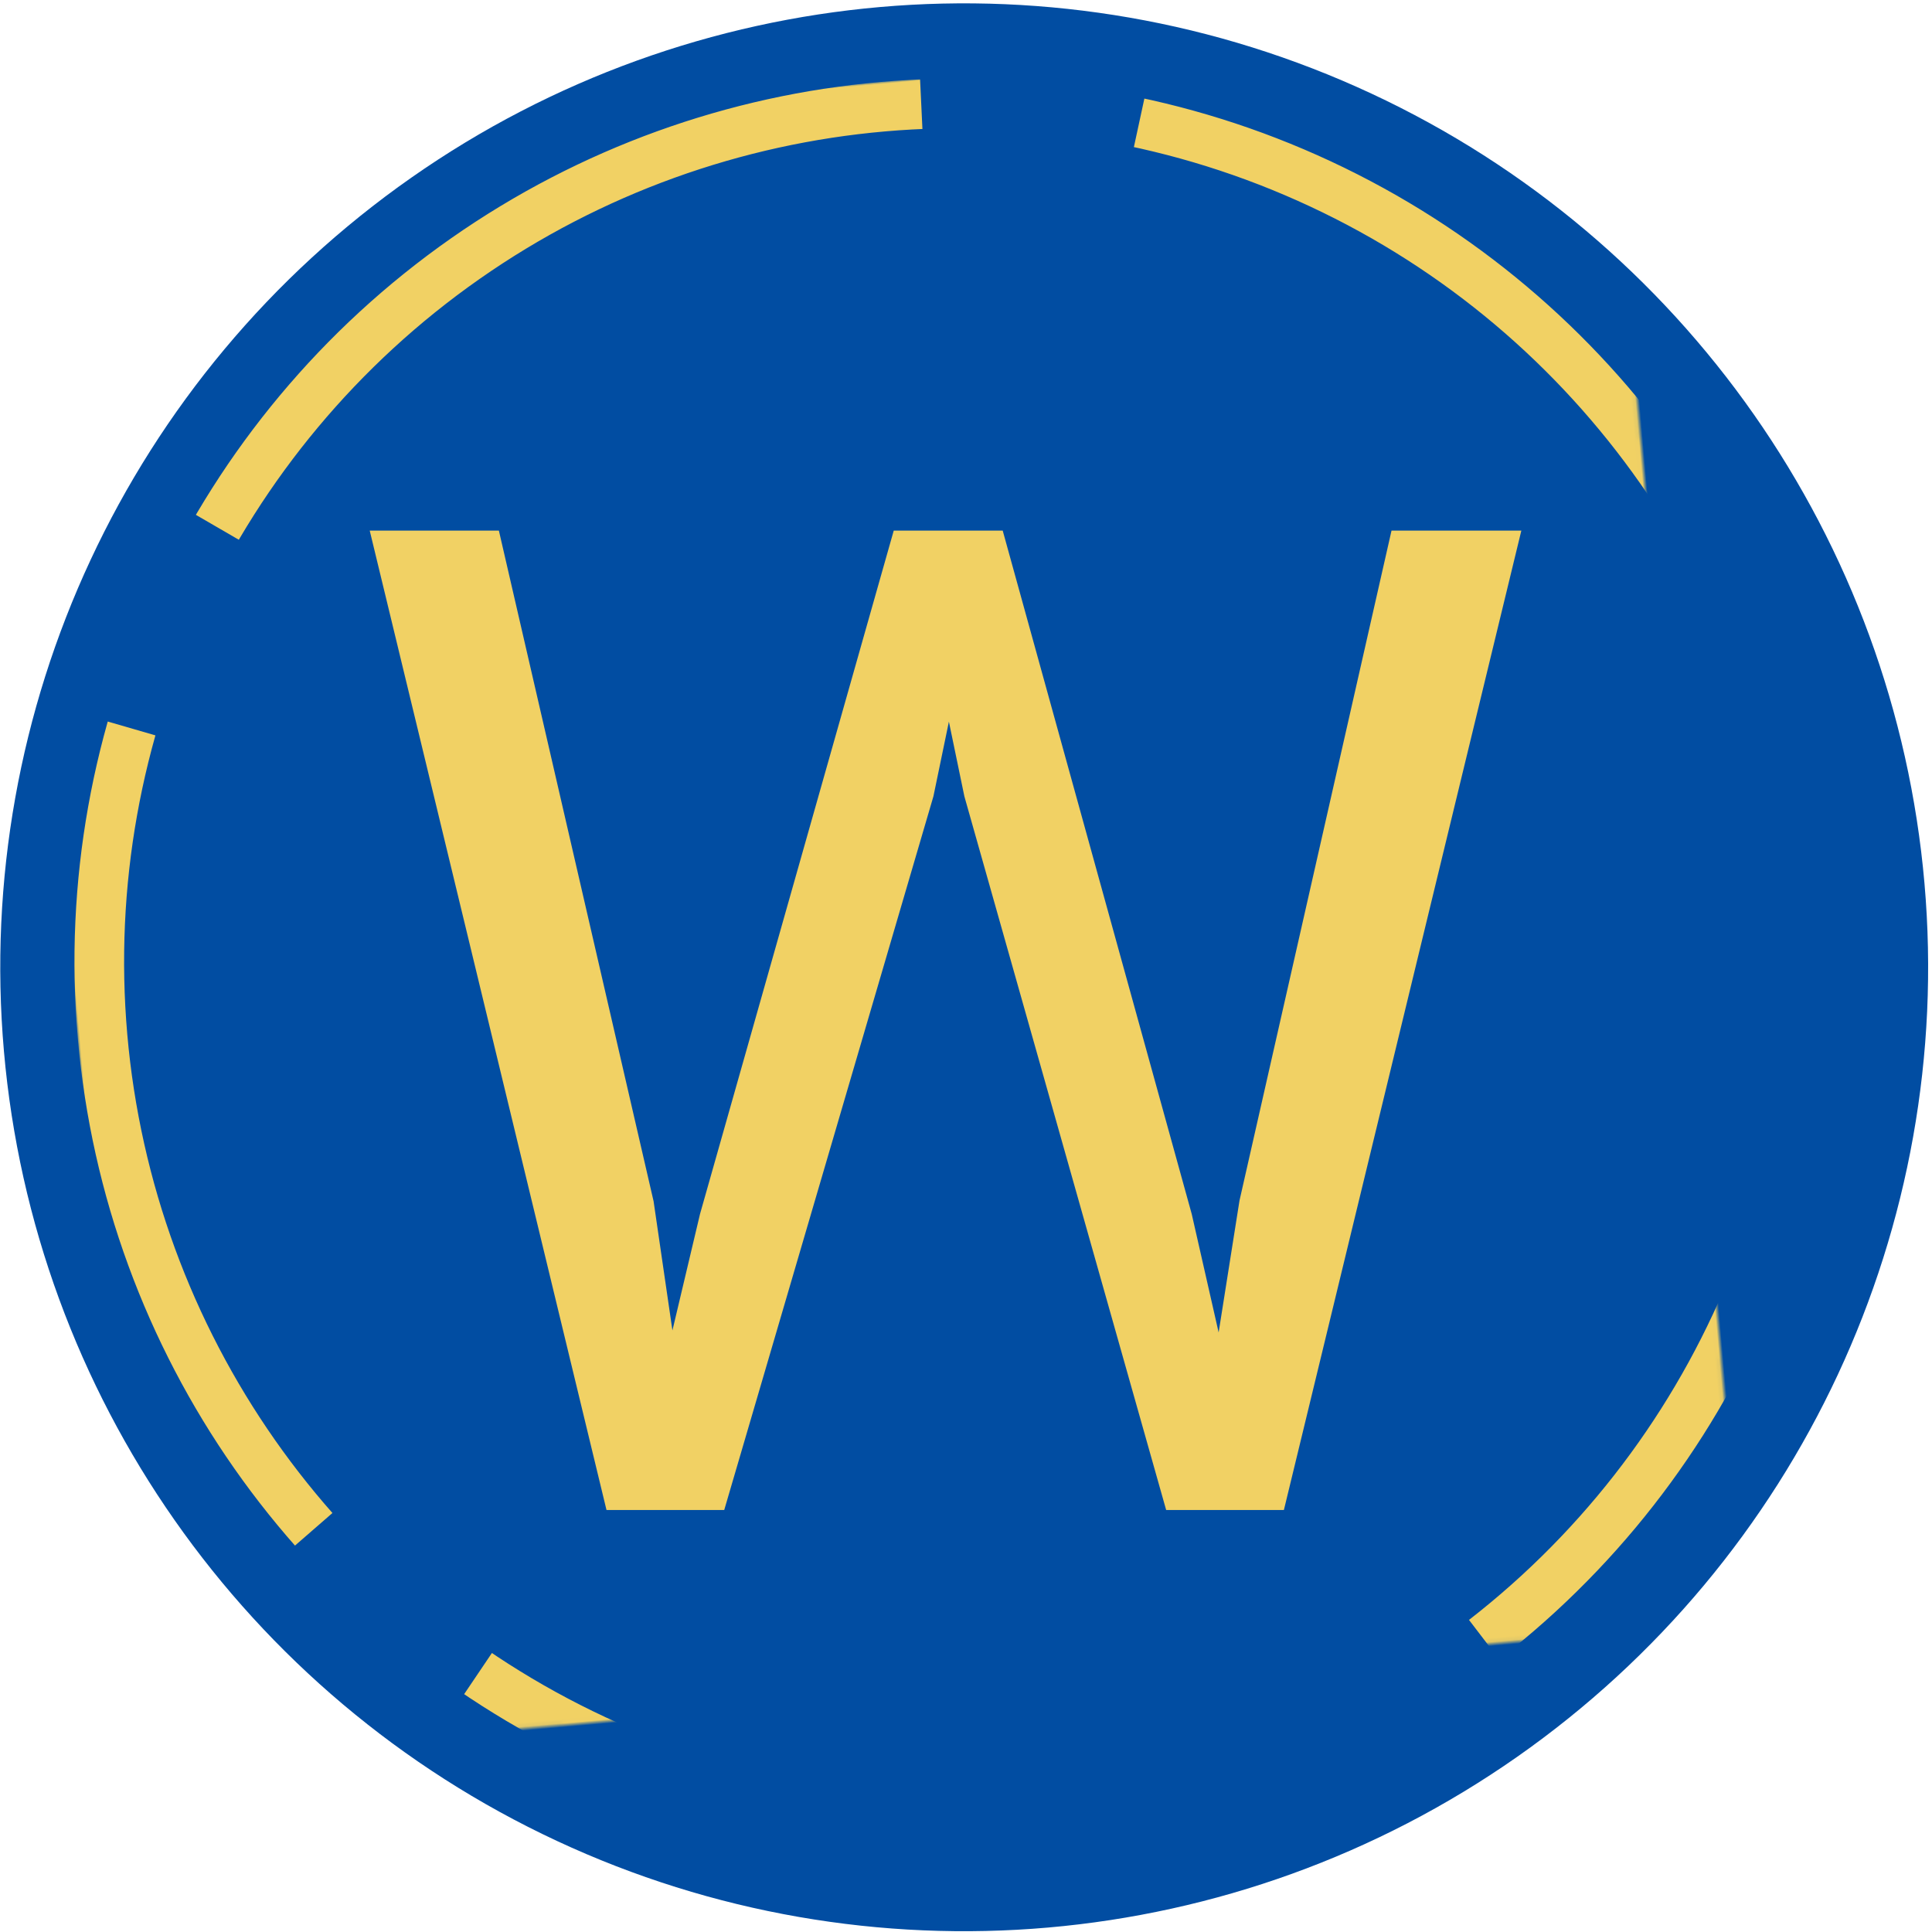
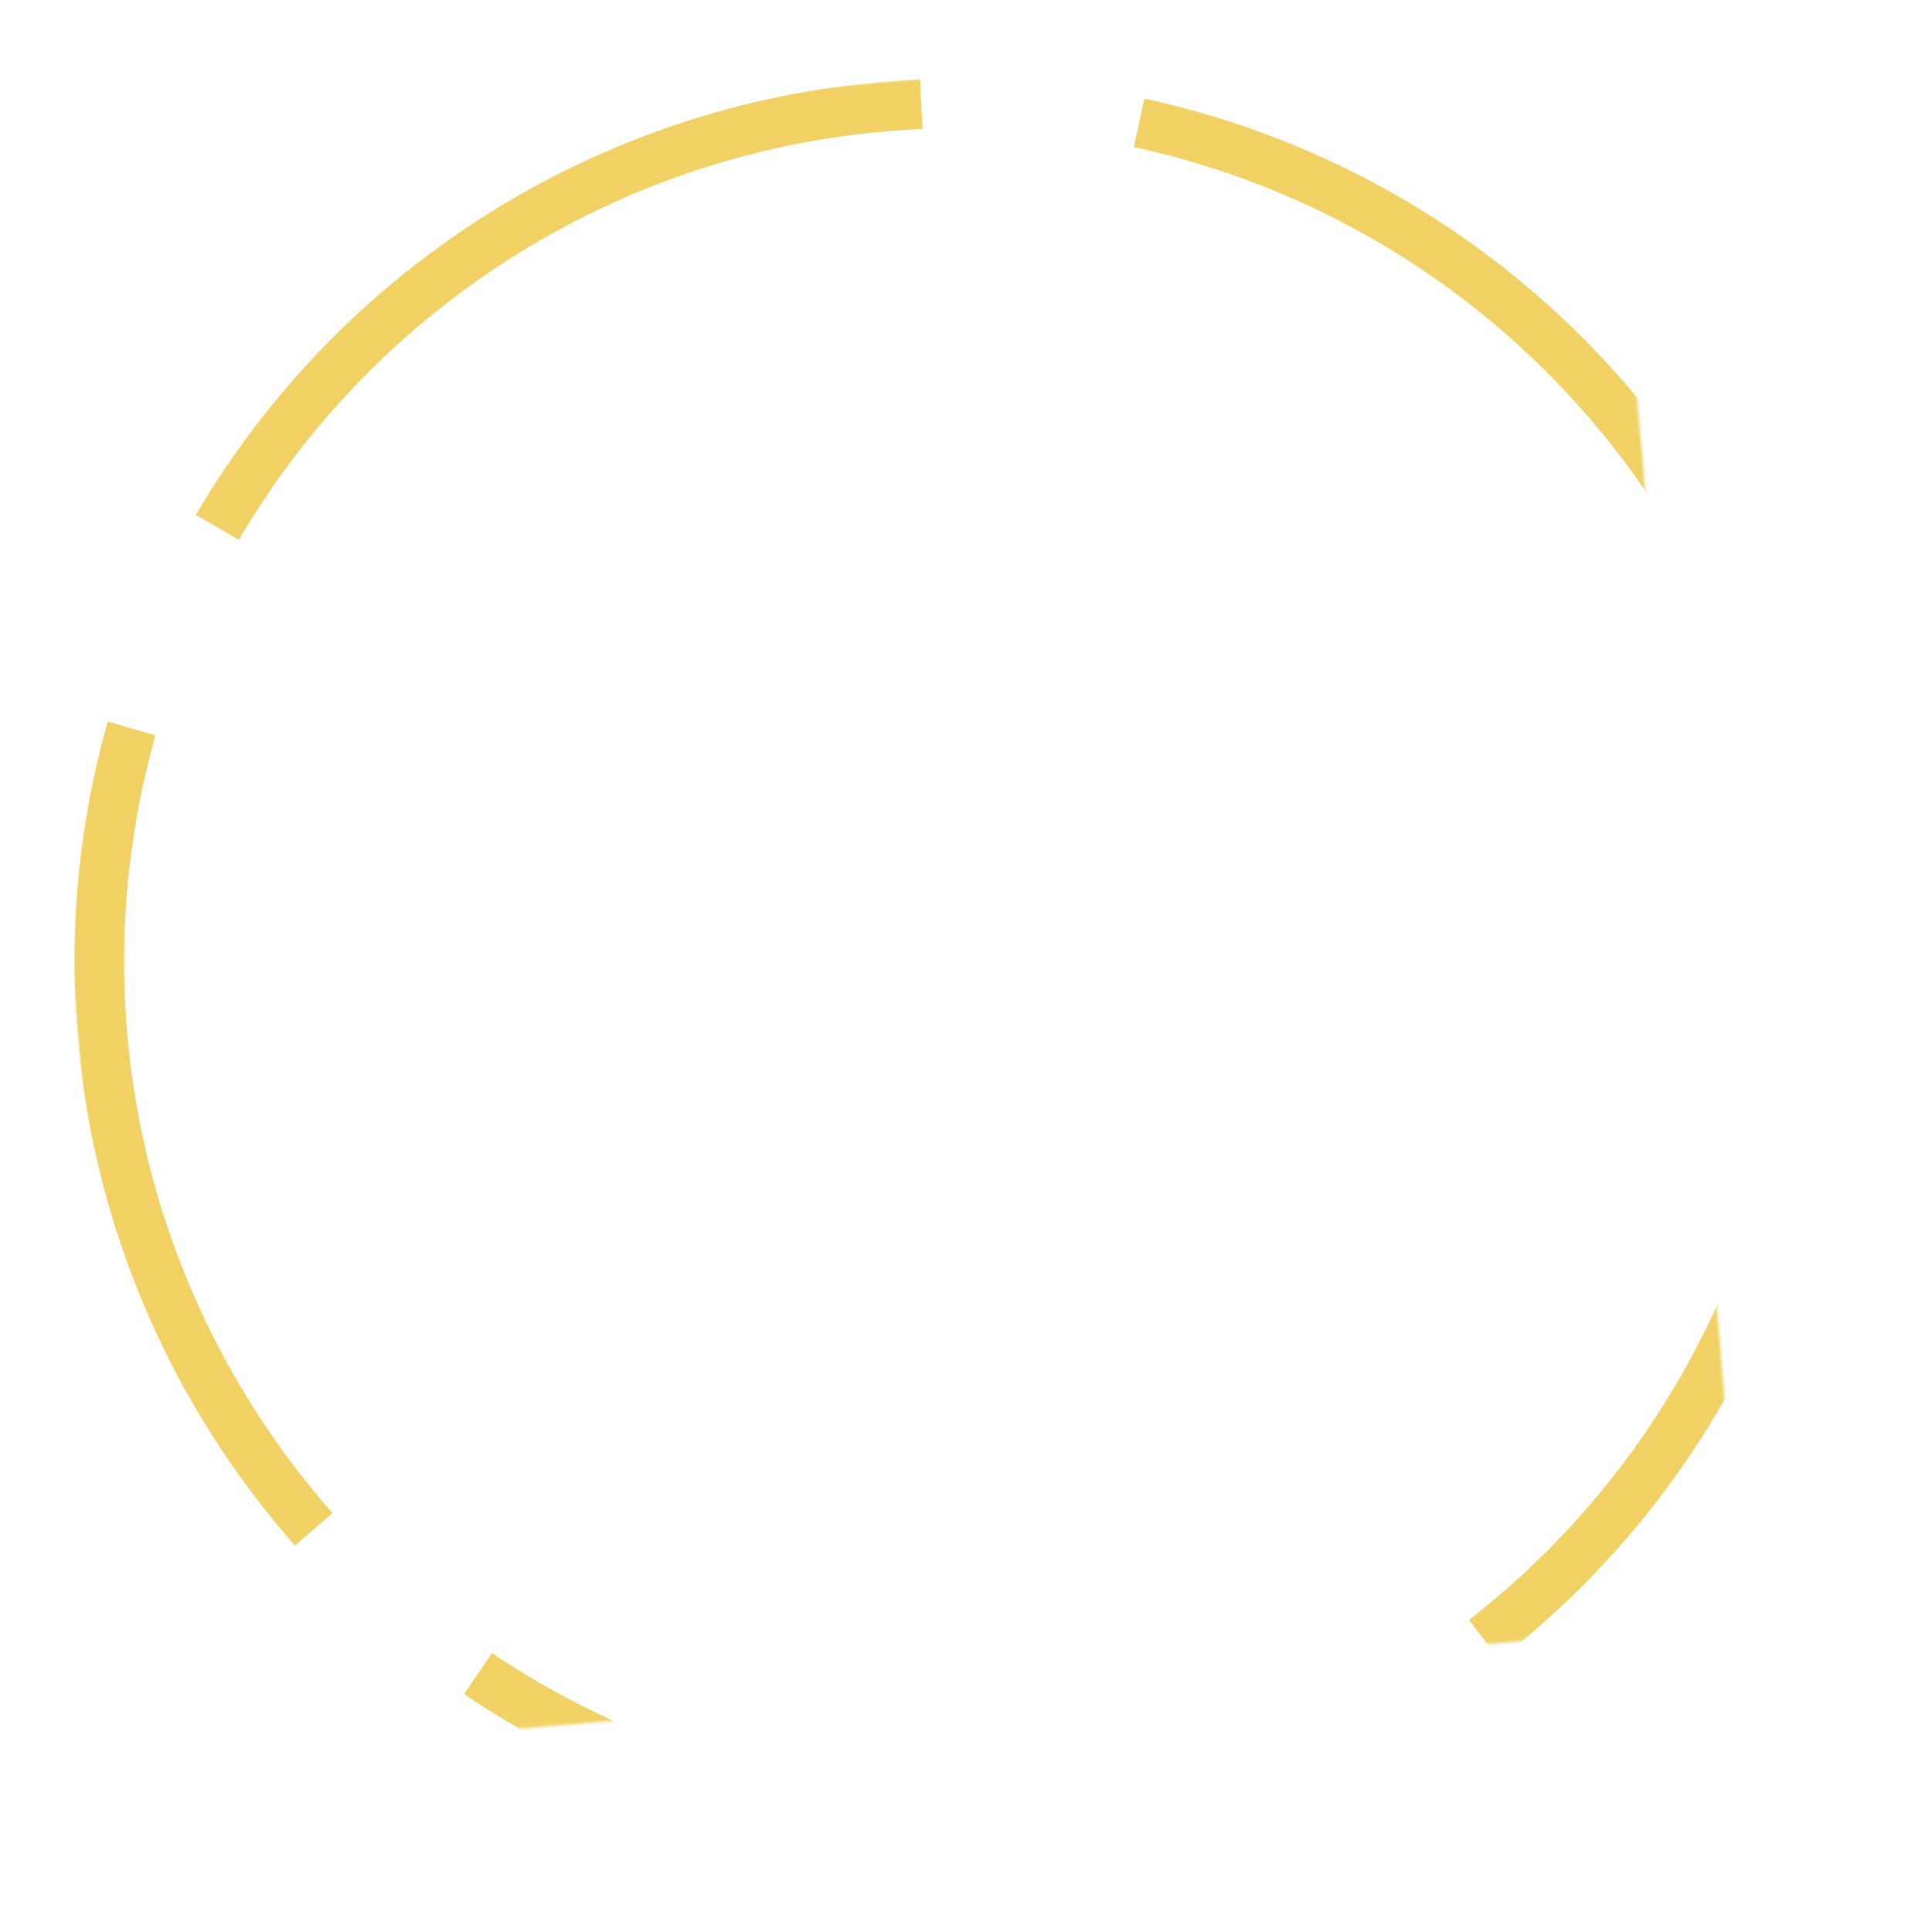
<svg xmlns="http://www.w3.org/2000/svg" xmlns:xlink="http://www.w3.org/1999/xlink" width="467px" height="467px" viewBox="0 0 467 467" version="1.1">
  <defs>
    <circle id="path-1" cx="251.471" cy="251.471" r="207.471" />
    <mask id="mask-2" maskContentUnits="userSpaceOnUse" maskUnits="objectBoundingBox" x="-6" y="-6" width="426.943" height="426.943">
      <rect x="38" y="38" width="426.943" height="426.943" fill="white" />
      <use xlink:href="#path-1" fill="black" />
    </mask>
  </defs>
  <g id="Page-1" stroke="none" stroke-width="1" fill="none" fill-rule="evenodd">
    <g id="Group" transform="translate(-20, -19)">
-       <circle id="Oval" fill="#014DA2" transform="translate(253.065, 252.809) rotate(-5) translate(-253.065, -252.809) " cx="253.065" cy="252.809" r="233" />
      <use id="Oval" stroke="#F1D164" mask="url(#mask-2)" stroke-width="12" stroke-dasharray="207,53" transform="translate(251.471, 251.471) rotate(-5) translate(-251.471, -251.471) " xlink:href="#path-1" />
-       <polygon id="W" fill="#F1D164" fill-rule="nonzero" points="177.985 309.368 182.538 340.586 189.205 312.457 236.033 147.258 262.373 147.258 308.063 312.457 314.567 341.074 319.608 309.205 356.355 147.258 387.736 147.258 330.339 384 301.885 384 253.105 211.484 249.366 193.436 245.626 211.484 195.058 384 166.603 384 109.369 147.258 140.588 147.258" />
    </g>
  </g>
</svg>